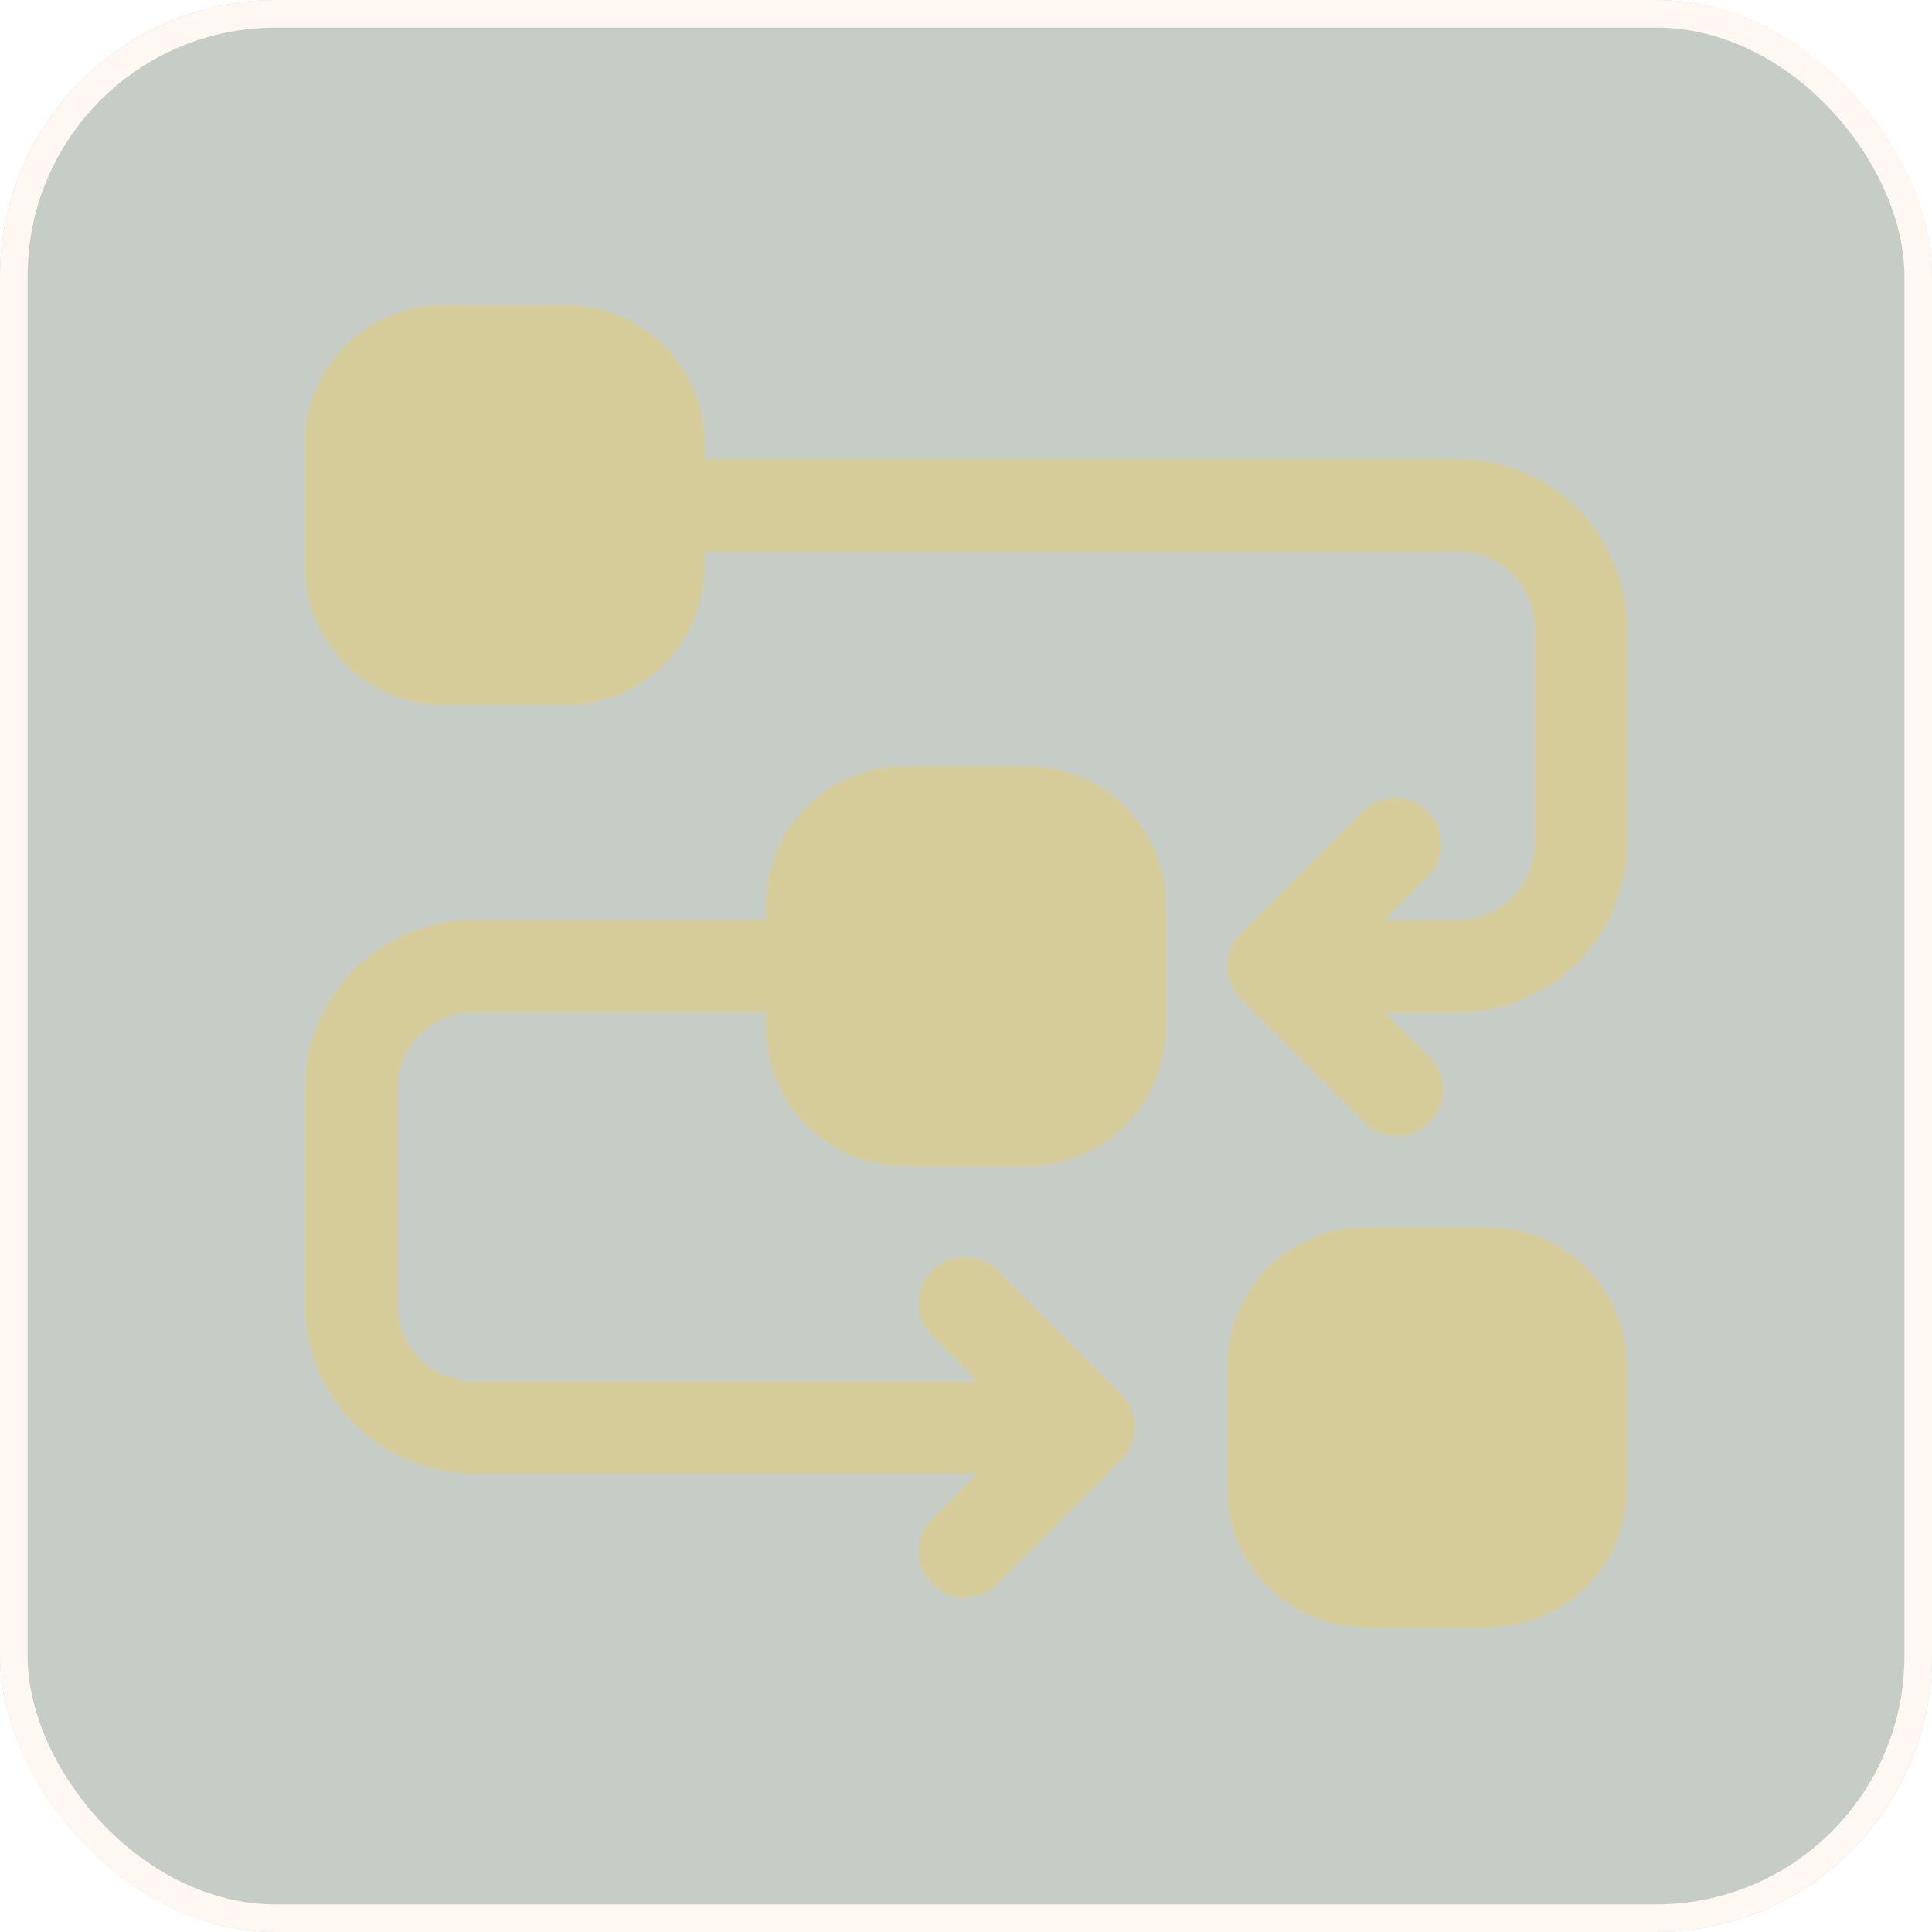
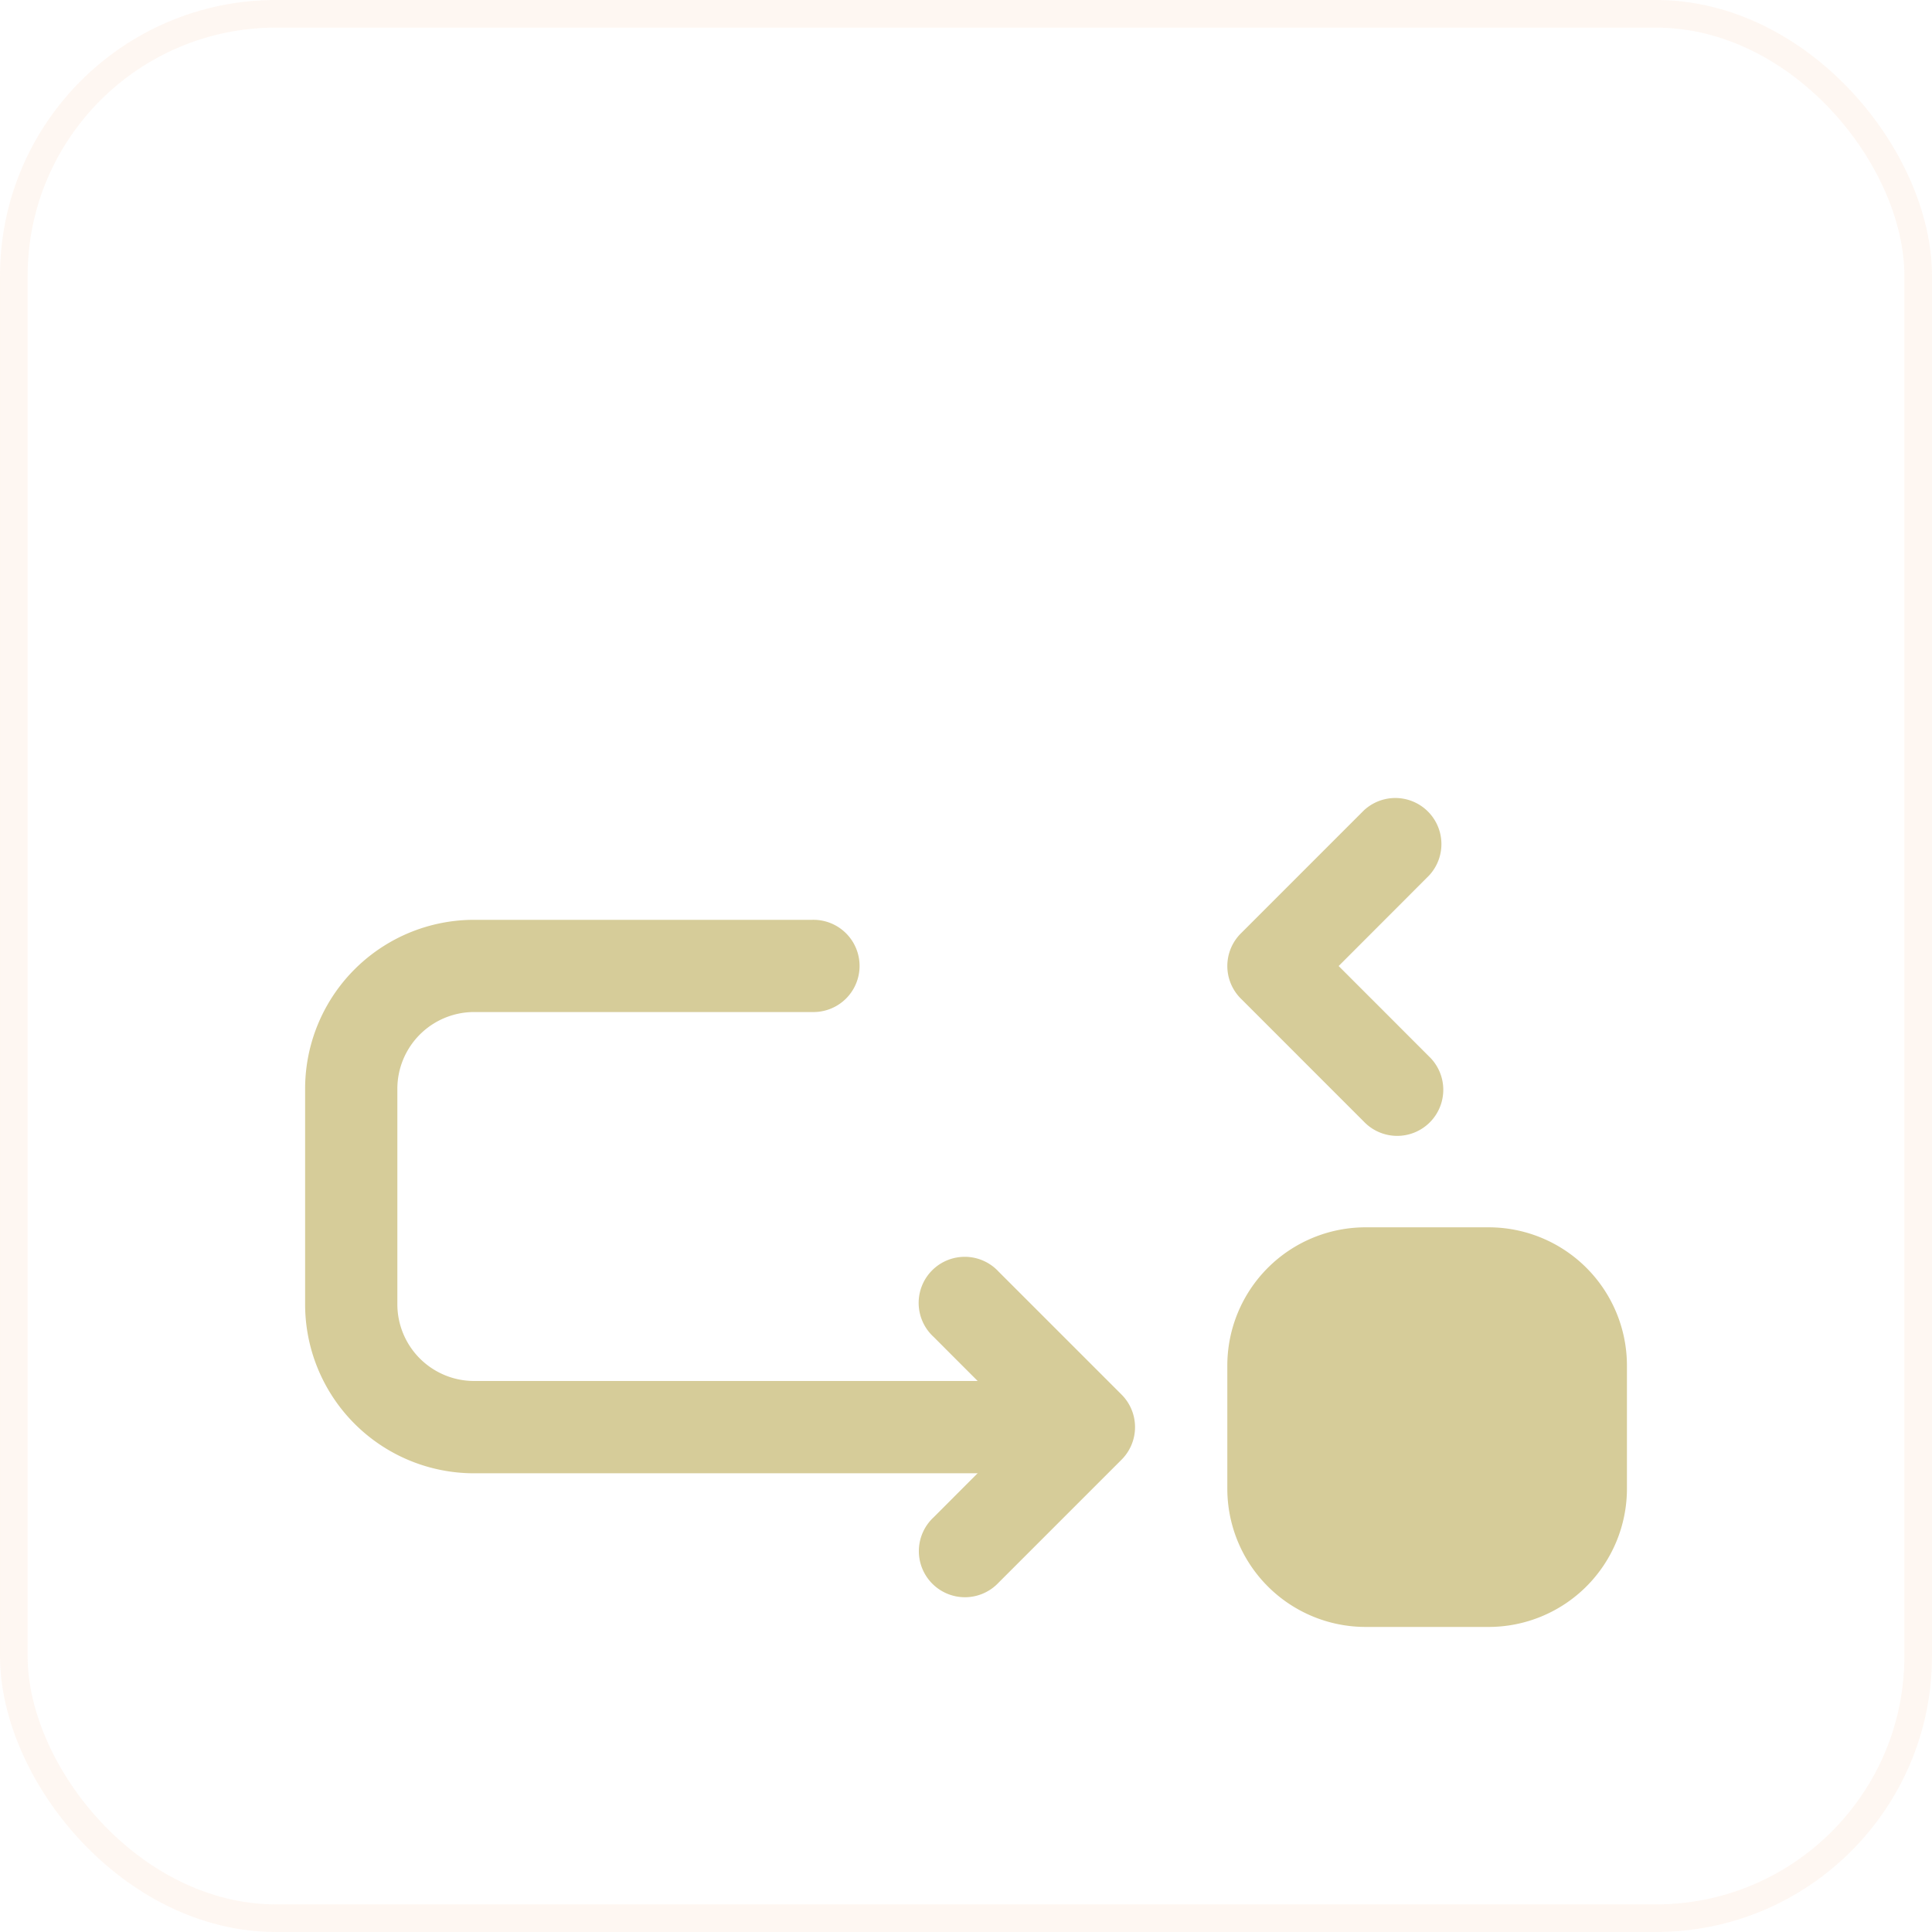
<svg xmlns="http://www.w3.org/2000/svg" width="70" height="70" viewBox="0 0 70 70">
  <g id="Group_33837" data-name="Group 33837" transform="translate(-375 -1528)">
    <g id="Rectangle_1159" data-name="Rectangle 1159" transform="translate(375 1528)" fill="#445d48" stroke="#fde5d4" stroke-width="1" opacity="0.31">
-       <rect width="70" height="70" rx="10" stroke="none" />
      <rect x="0.5" y="0.5" width="69" height="69" rx="9.5" fill="none" />
    </g>
    <g id="Icon" transform="translate(384.805 1537.805)">
-       <path id="Path_7469" data-name="Path 7469" d="M8.75,13.762v4.455a5.012,5.012,0,0,0,5.012,5.012h4.455a5.012,5.012,0,0,0,5.012-5.012V13.762A5.012,5.012,0,0,0,18.217,8.75H13.762A5.012,5.012,0,0,0,8.75,13.762Z" transform="translate(9.206 9.206)" fill="#d6cc99" fill-rule="evenodd" />
-       <path id="Path_7470" data-name="Path 7470" d="M1.25,6.262v4.455a5.012,5.012,0,0,0,5.012,5.012h4.455a5.012,5.012,0,0,0,5.012-5.012V6.262A5.012,5.012,0,0,0,10.717,1.25H6.262A5.012,5.012,0,0,0,1.25,6.262Z" transform="translate(0 0)" fill="#d6cc99" fill-rule="evenodd" />
      <path id="Path_7471" data-name="Path 7471" d="M16.25,21.262v4.455a5.012,5.012,0,0,0,5.012,5.012h4.455a5.012,5.012,0,0,0,5.012-5.012V21.262a5.012,5.012,0,0,0-5.012-5.012H21.262a5.012,5.012,0,0,0-5.012,5.012Z" transform="translate(18.413 18.413)" fill="#d6cc99" fill-rule="evenodd" />
-       <path id="Path_7472" data-name="Path 7472" d="M7.921,7.091H36.878a2.783,2.783,0,0,1,2.784,2.784v7.8a2.783,2.783,0,0,1-2.784,2.784H30.2a1.671,1.671,0,0,0,0,3.341h6.683A6.122,6.122,0,0,0,43,17.672v-7.8A6.122,6.122,0,0,0,36.878,3.75H7.921a1.671,1.671,0,0,0,0,3.341Z" transform="translate(6.138 3.069)" fill="#d6cc99" fill-rule="evenodd" />
      <path id="Path_7473" data-name="Path 7473" d="M27.423,27.956H7.376a2.783,2.783,0,0,1-2.784-2.784v-7.8a2.783,2.783,0,0,1,2.784-2.784H19.627a1.671,1.671,0,1,0,0-3.341H7.376A6.122,6.122,0,0,0,1.25,17.376v7.8A6.122,6.122,0,0,0,7.376,31.3H27.423a1.671,1.671,0,0,0,0-3.341Z" transform="translate(0 12.275)" fill="#d6cc99" fill-rule="evenodd" />
      <path id="Path_7474" data-name="Path 7474" d="M23.556,18.65l-3.272-3.274L23.556,12.1A1.67,1.67,0,0,0,21.195,9.74L16.74,14.195a1.668,1.668,0,0,0,0,2.361l4.455,4.455a1.67,1.67,0,1,0,2.361-2.361Z" transform="translate(18.413 9.82)" fill="#d6cc99" fill-rule="evenodd" />
      <path id="Path_7475" data-name="Path 7475" d="M14.1,28.511l4.455-4.455a1.668,1.668,0,0,0,0-2.361L14.1,17.24A1.67,1.67,0,1,0,11.74,19.6l3.272,3.274L11.74,26.15A1.67,1.67,0,1,0,14.1,28.511Z" transform="translate(12.275 19.027)" fill="#d6cc99" fill-rule="evenodd" />
    </g>
  </g>
</svg>